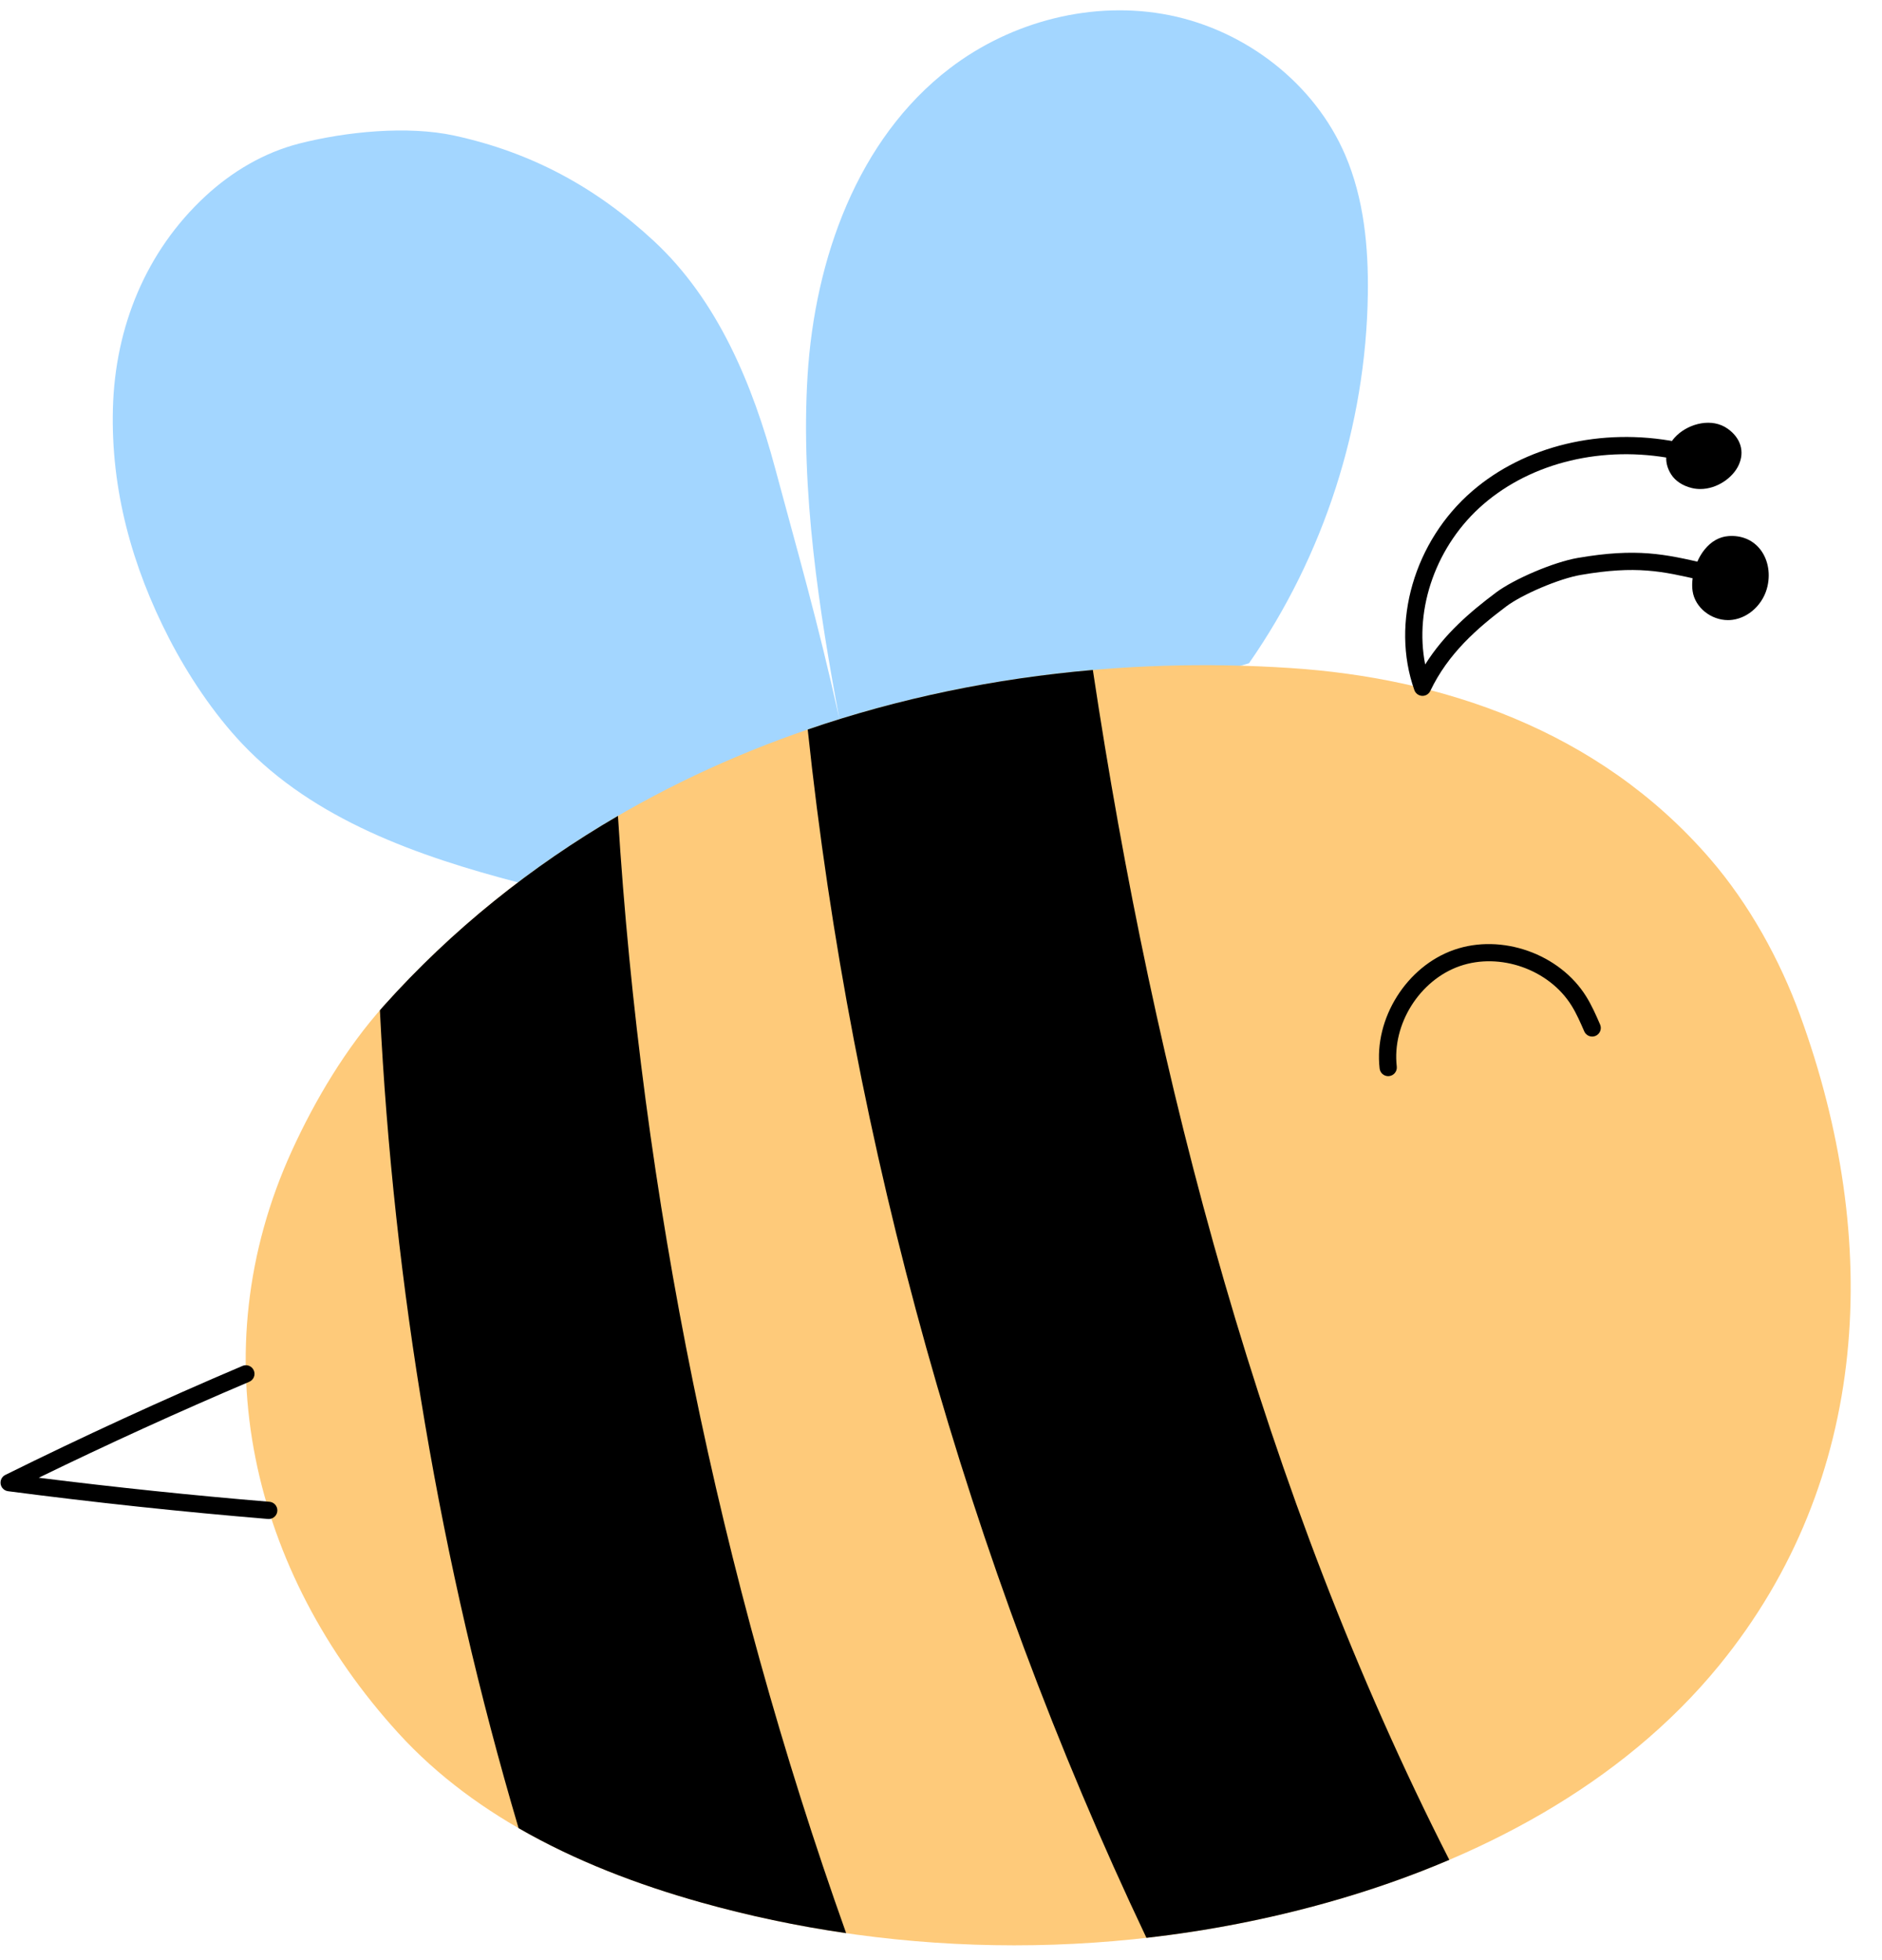
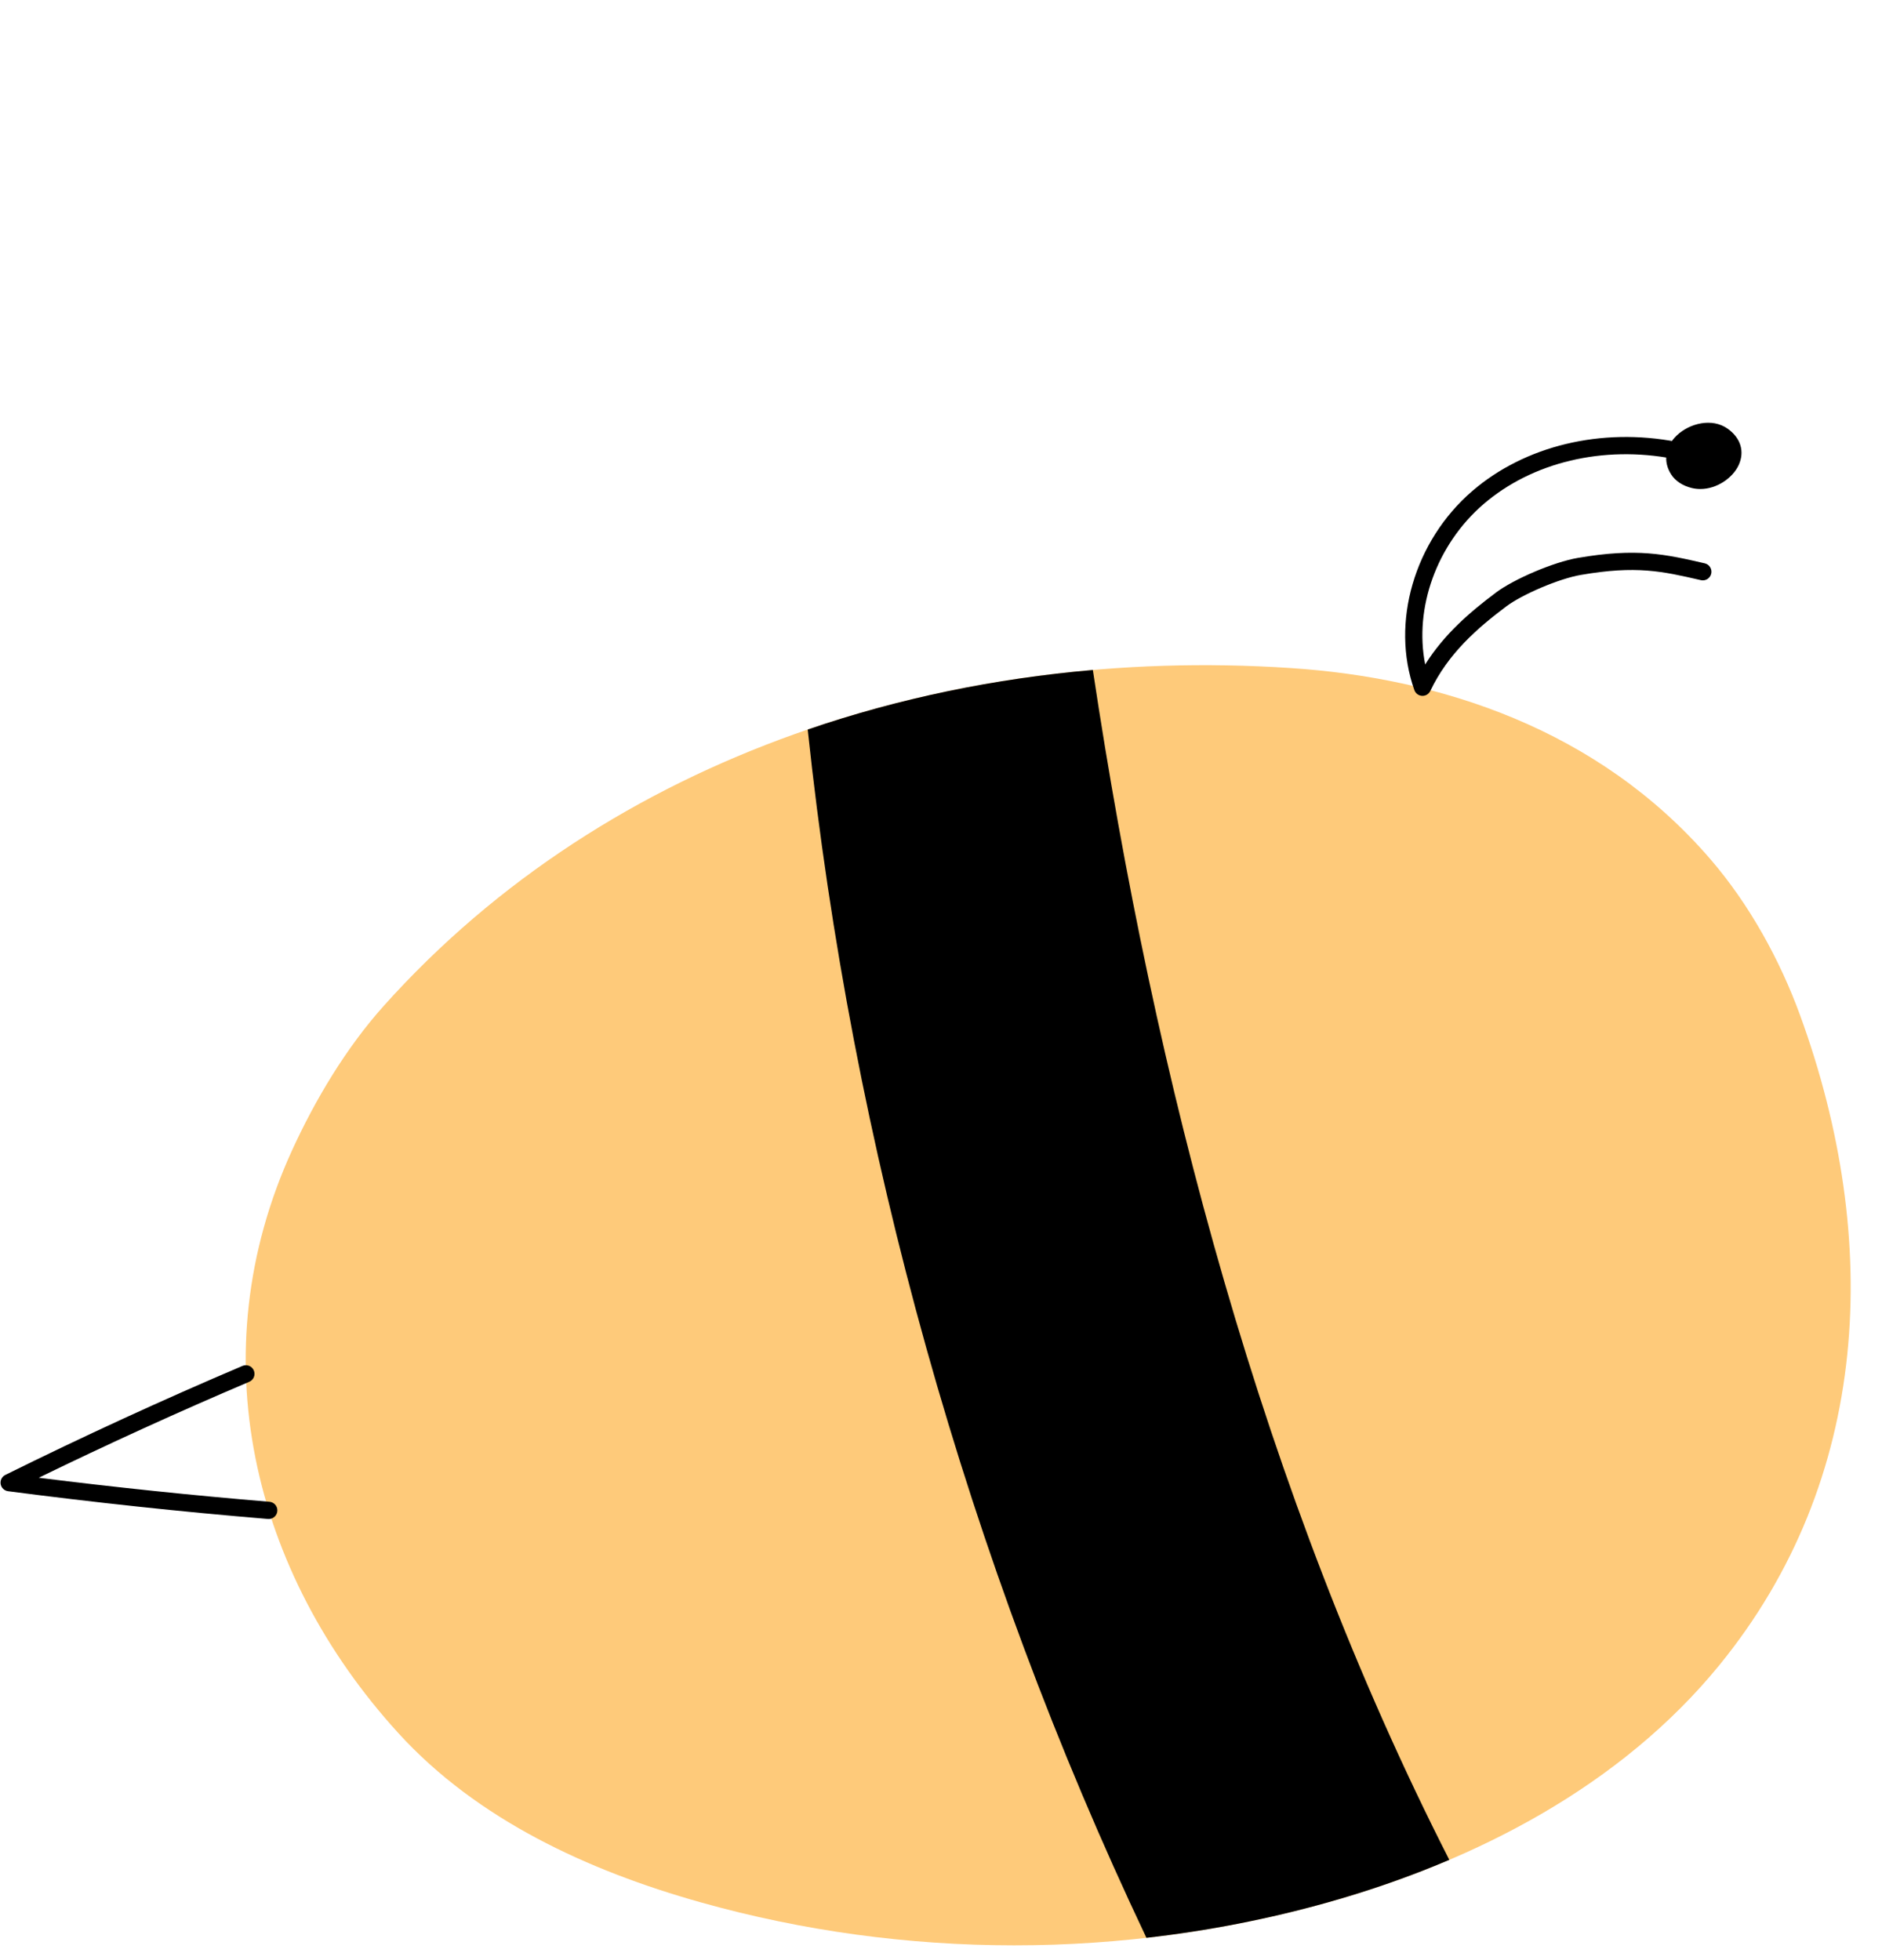
<svg xmlns="http://www.w3.org/2000/svg" fill="#000000" height="681.2" preserveAspectRatio="xMidYMid meet" version="1" viewBox="156.8 140.1 654.1 681.2" width="654.1" zoomAndPan="magnify">
  <g id="change1_1">
-     <path d="m624.366,194.045c-10.637-24.867-34.482-43.285-60.994-48.636-26.512-5.351-55.032,2.024-76.506,18.467-32.089,24.57-46.869,66.335-49.384,106.672-2.514,40.336,4.135,82.609,11.068,119.54-7.731-34.856-14.477-57.855-22.317-87.099s-19.965-58.49-42.155-79.088c-20.12-18.677-42.534-30.832-69.36-36.662-16.314-3.545-37.756-1.365-53.932,2.765-12.202,3.116-23.371,9.74-32.609,18.299-20.694,19.173-31.372,45.518-32.134,73.718s6.631,54.997,19.561,80.069c6.584,12.769,15.472,26.095,25.348,36.527,25.018,26.426,61.056,39.129,96.268,48.312l253.678-76.286c26.048-37.393,40.628-82.661,41.3-128.227.243-16.454-1.361-33.242-7.833-48.372Z" fill="#a3d6ff" />
-   </g>
+     </g>
  <g id="change2_1">
    <path d="m258.254,540.076c8.115-17.774,18.888-35.779,31.925-50.334,78.58-87.732,197.585-125.163,315.109-117.43,51.905,3.415,106.844,21.062,145.974,66.45,13.464,15.617,24.135,34.938,31.192,54.312,28.475,78.172,24.509,161.37-28.079,225.837-34.068,41.764-84.223,67.906-136.109,82.486-70.821,19.9-147.124,19.89-217.94-.028-39.163-11.015-77.703-28.77-105.096-58.849-50.854-55.841-69.238-131.777-36.975-202.443Z" fill="#feca7a" />
  </g>
  <g fill="#000000" id="change3_5">
-     <path d="m290.178,489.742c-.453.505-.897,1.025-1.344,1.539,4.726,95.889,20.96,192.229,48.201,284.293v.004c19.674,11.356,41.383,19.628,63.289,25.79,16.598,4.668,33.499,8.229,50.558,10.709-44.298-124.248-71.128-256.714-79.308-388.362-30.065,17.489-57.589,39.444-81.397,66.026Z" />
    <path d="m437.529,393.692c15.328,144.631,55.349,288.619,117.723,420.013,21.288-2.418,42.383-6.513,63.012-12.31,14.316-4.022,28.497-8.93,42.247-14.798-64.843-127.319-102.452-271.056-123.882-413.606-33.948,2.939-67.327,9.795-99.101,20.701Z" />
  </g>
  <g id="change3_1">
-     <path d="m639.273,514.182c-1.503,0-2.8-1.127-2.976-2.656-2.008-17.38,9.361-35.504,25.881-41.262,16.52-5.761,36.691,1.373,45.922,16.234,1.956,3.149,3.412,6.494,4.82,9.729.662,1.519-.034,3.286-1.553,3.948-1.521.658-3.287-.034-3.948-1.554-1.323-3.038-2.691-6.18-4.416-8.958-7.809-12.574-24.873-18.605-38.851-13.734-13.976,4.871-23.594,20.204-21.896,34.908.19,1.646-.99,3.134-2.636,3.324-.117.014-.233.02-.348.02Z" fill="#000000" />
-   </g>
+     </g>
  <g id="change3_2">
    <path d="m651.201,381.987c-.051,0-.103,0-.154-.004-1.211-.062-2.266-.848-2.672-1.99-8.313-23.356-.045-51.809,20.105-69.191,18.298-15.784,44.879-22.178,71.107-17.101,1.626.314,2.69,1.889,2.375,3.516-.315,1.626-1.892,2.689-3.516,2.375-24.436-4.729-49.128,1.158-66.047,15.753-16.359,14.111-24.134,36.163-20.268,55.729,6.666-10.631,15.663-18.275,24.564-24.97,6.337-4.767,20.152-10.626,28.428-12.057,20.603-3.564,30.49-1.285,44.174,1.872,1.614.372,2.621,1.982,2.249,3.597s-1.978,2.625-3.598,2.249c-13.484-3.11-22.392-5.163-41.803-1.806-7.405,1.28-20.206,6.699-25.844,10.939-10.037,7.549-20.181,16.332-26.393,29.378-.499,1.048-1.556,1.71-2.708,1.71Z" fill="#000000" />
  </g>
  <g fill="#000000" id="change3_4">
    <path d="m761.09,301.757c2.14-4.666.72-9.382-3.799-12.614-5.458-3.907-13.291-1.893-17.709,2.311-4.086,3.887-4.838,9.083-1.96,13.562,1.461,2.275,4.004,3.951,7.161,4.719.987.24,1.981.353,2.966.353,5.806,0,11.307-3.893,13.341-8.33Z" />
-     <path d="m768.189,330.6c-2.594-2.994-6.39-4.479-10.681-4.146-3.157.235-6.039,1.881-8.333,4.759-3.105,3.895-4.788,9.825-4.092,14.421.858,5.663,6.388,10.023,12.295,10.023.545,0,1.094-.037,1.643-.114,5.776-.81,10.751-5.631,12.099-11.726,1.085-4.905-.011-9.847-2.931-13.218Z" />
  </g>
  <g id="change3_3">
    <path d="m250.204,668.117c-.083,0-.176-.004-.259-.011-29.976-2.487-60.374-5.734-90.35-9.651-1.31-.171-2.354-1.179-2.571-2.482-.217-1.303.444-2.595,1.628-3.181,26.993-13.367,54.727-26.116,82.43-37.896,1.524-.651,3.286.062,3.935,1.587s-.062,3.286-1.587,3.935c-24.543,10.436-49.112,21.637-73.163,33.354,26.653,3.341,53.567,6.146,80.147,8.353,1.554.113,2.785,1.409,2.785,2.992,0,1.657-1.338,3-2.995,3Z" fill="#000000" />
  </g>
</svg>